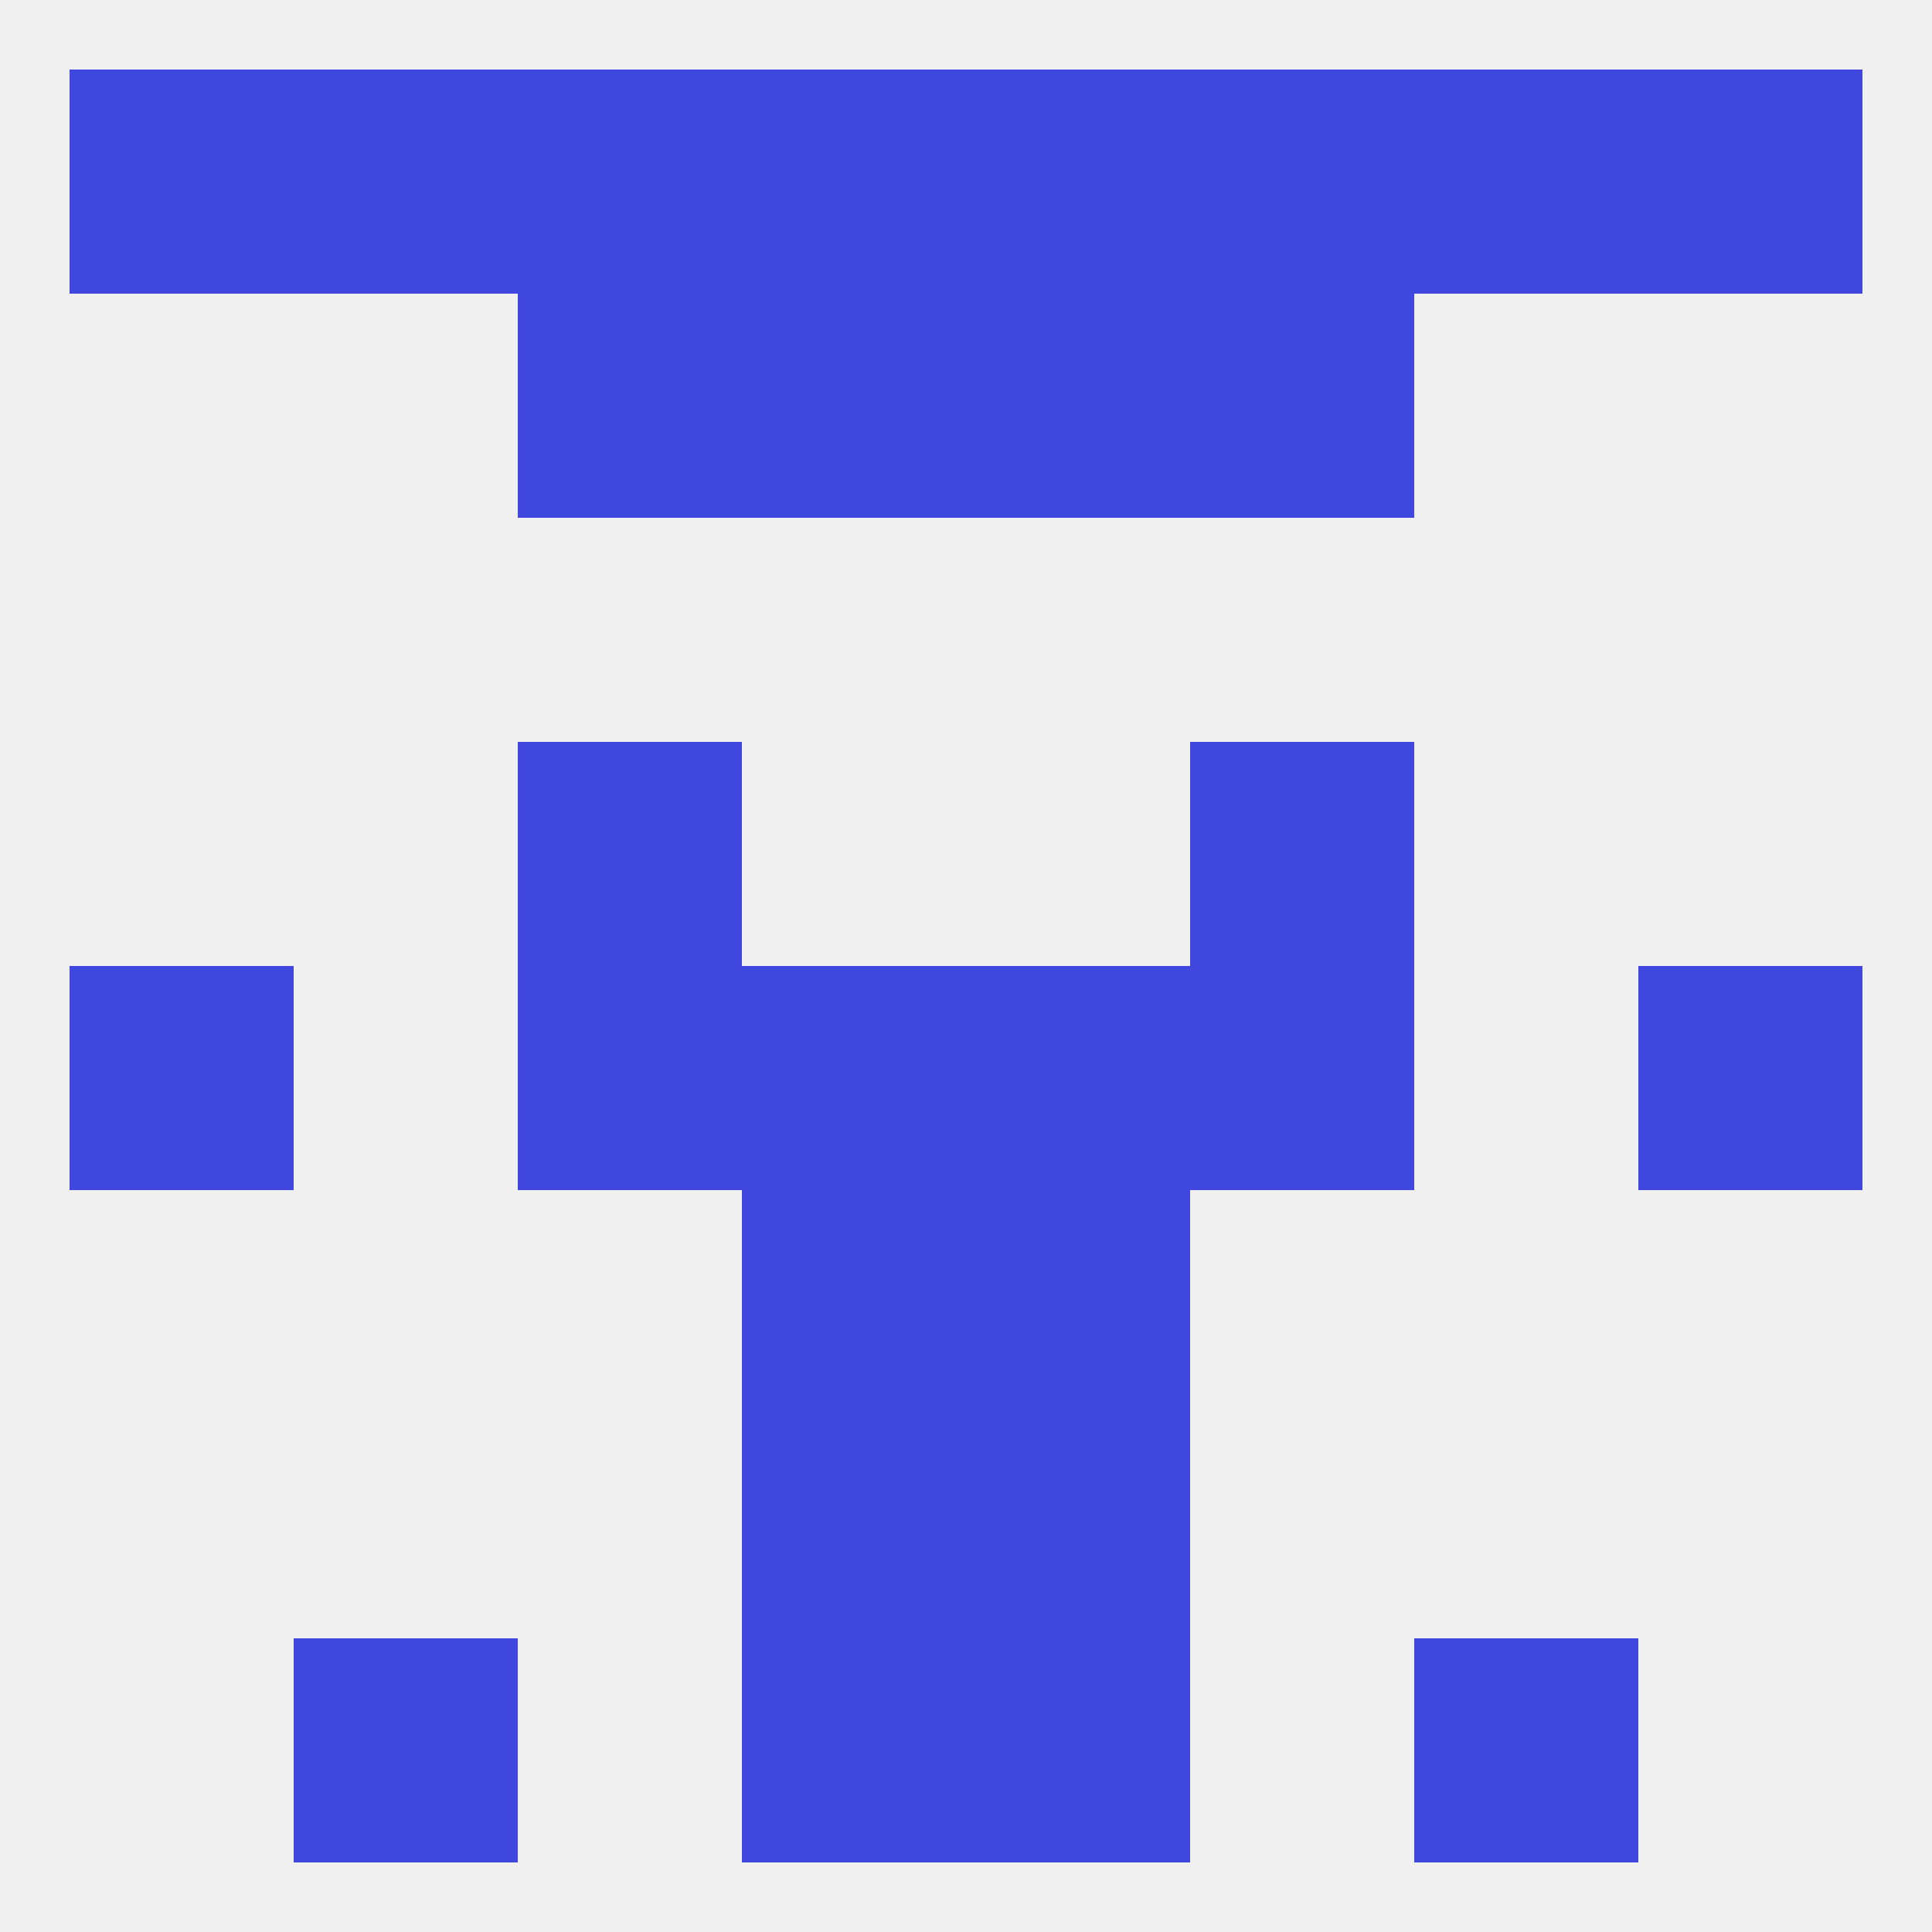
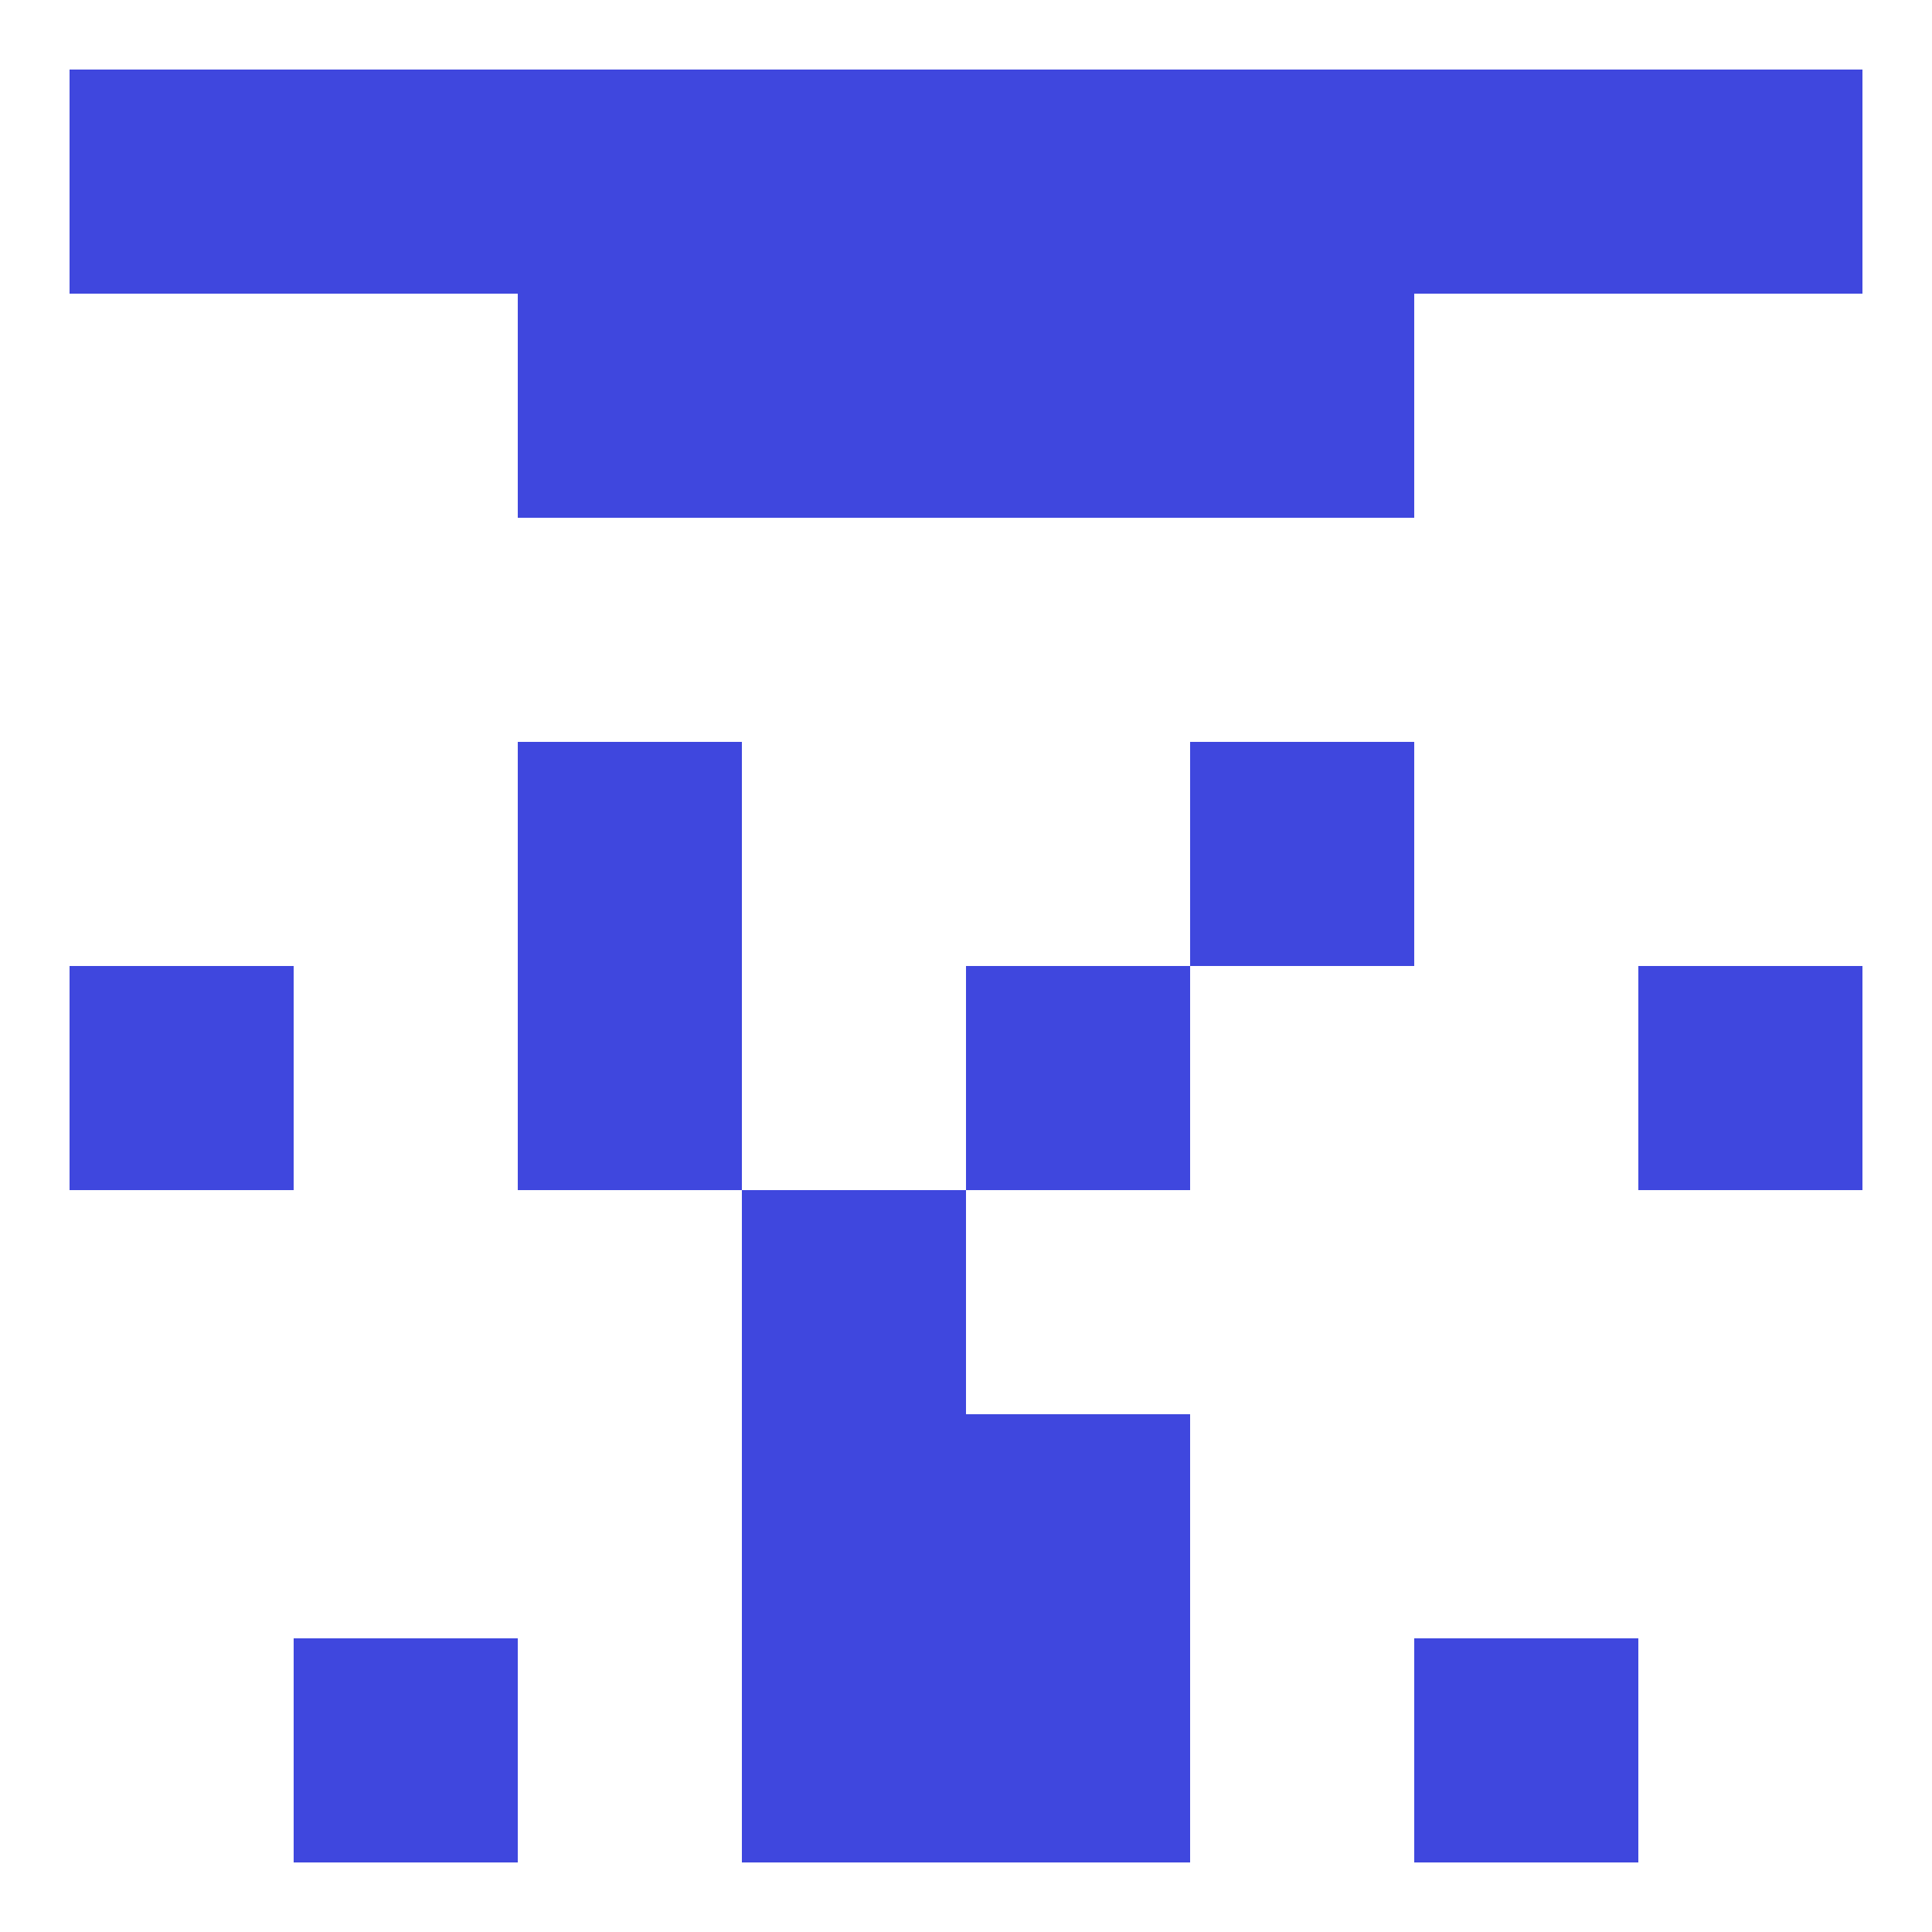
<svg xmlns="http://www.w3.org/2000/svg" version="1.1" baseprofile="full" width="250" height="250" viewBox="0 0 250 250">
-   <rect width="100%" height="100%" fill="rgba(240,240,240,255)" />
  <rect x="154" y="9" width="29" height="29" fill="rgba(63,71,222,255)" />
  <rect x="9" y="9" width="29" height="29" fill="rgba(63,71,222,255)" />
  <rect x="212" y="9" width="29" height="29" fill="rgba(63,71,222,255)" />
  <rect x="96" y="9" width="29" height="29" fill="rgba(63,71,222,255)" />
  <rect x="67" y="9" width="29" height="29" fill="rgba(63,71,222,255)" />
  <rect x="38" y="9" width="29" height="29" fill="rgba(63,71,222,255)" />
  <rect x="183" y="9" width="29" height="29" fill="rgba(63,71,222,255)" />
  <rect x="125" y="9" width="29" height="29" fill="rgba(63,71,222,255)" />
  <rect x="96" y="38" width="29" height="29" fill="rgba(63,71,222,255)" />
  <rect x="125" y="38" width="29" height="29" fill="rgba(63,71,222,255)" />
  <rect x="67" y="38" width="29" height="29" fill="rgba(63,71,222,255)" />
  <rect x="154" y="38" width="29" height="29" fill="rgba(63,71,222,255)" />
  <rect x="212" y="125" width="29" height="29" fill="rgba(63,71,222,255)" />
-   <rect x="96" y="125" width="29" height="29" fill="rgba(63,71,222,255)" />
  <rect x="125" y="125" width="29" height="29" fill="rgba(63,71,222,255)" />
  <rect x="67" y="125" width="29" height="29" fill="rgba(63,71,222,255)" />
-   <rect x="154" y="125" width="29" height="29" fill="rgba(63,71,222,255)" />
  <rect x="9" y="125" width="29" height="29" fill="rgba(63,71,222,255)" />
  <rect x="154" y="96" width="29" height="29" fill="rgba(63,71,222,255)" />
  <rect x="67" y="96" width="29" height="29" fill="rgba(63,71,222,255)" />
-   <rect x="125" y="154" width="29" height="29" fill="rgba(63,71,222,255)" />
  <rect x="96" y="154" width="29" height="29" fill="rgba(63,71,222,255)" />
  <rect x="96" y="183" width="29" height="29" fill="rgba(63,71,222,255)" />
  <rect x="125" y="183" width="29" height="29" fill="rgba(63,71,222,255)" />
  <rect x="183" y="212" width="29" height="29" fill="rgba(63,71,222,255)" />
  <rect x="96" y="212" width="29" height="29" fill="rgba(63,71,222,255)" />
  <rect x="125" y="212" width="29" height="29" fill="rgba(63,71,222,255)" />
  <rect x="38" y="212" width="29" height="29" fill="rgba(63,71,222,255)" />
</svg>